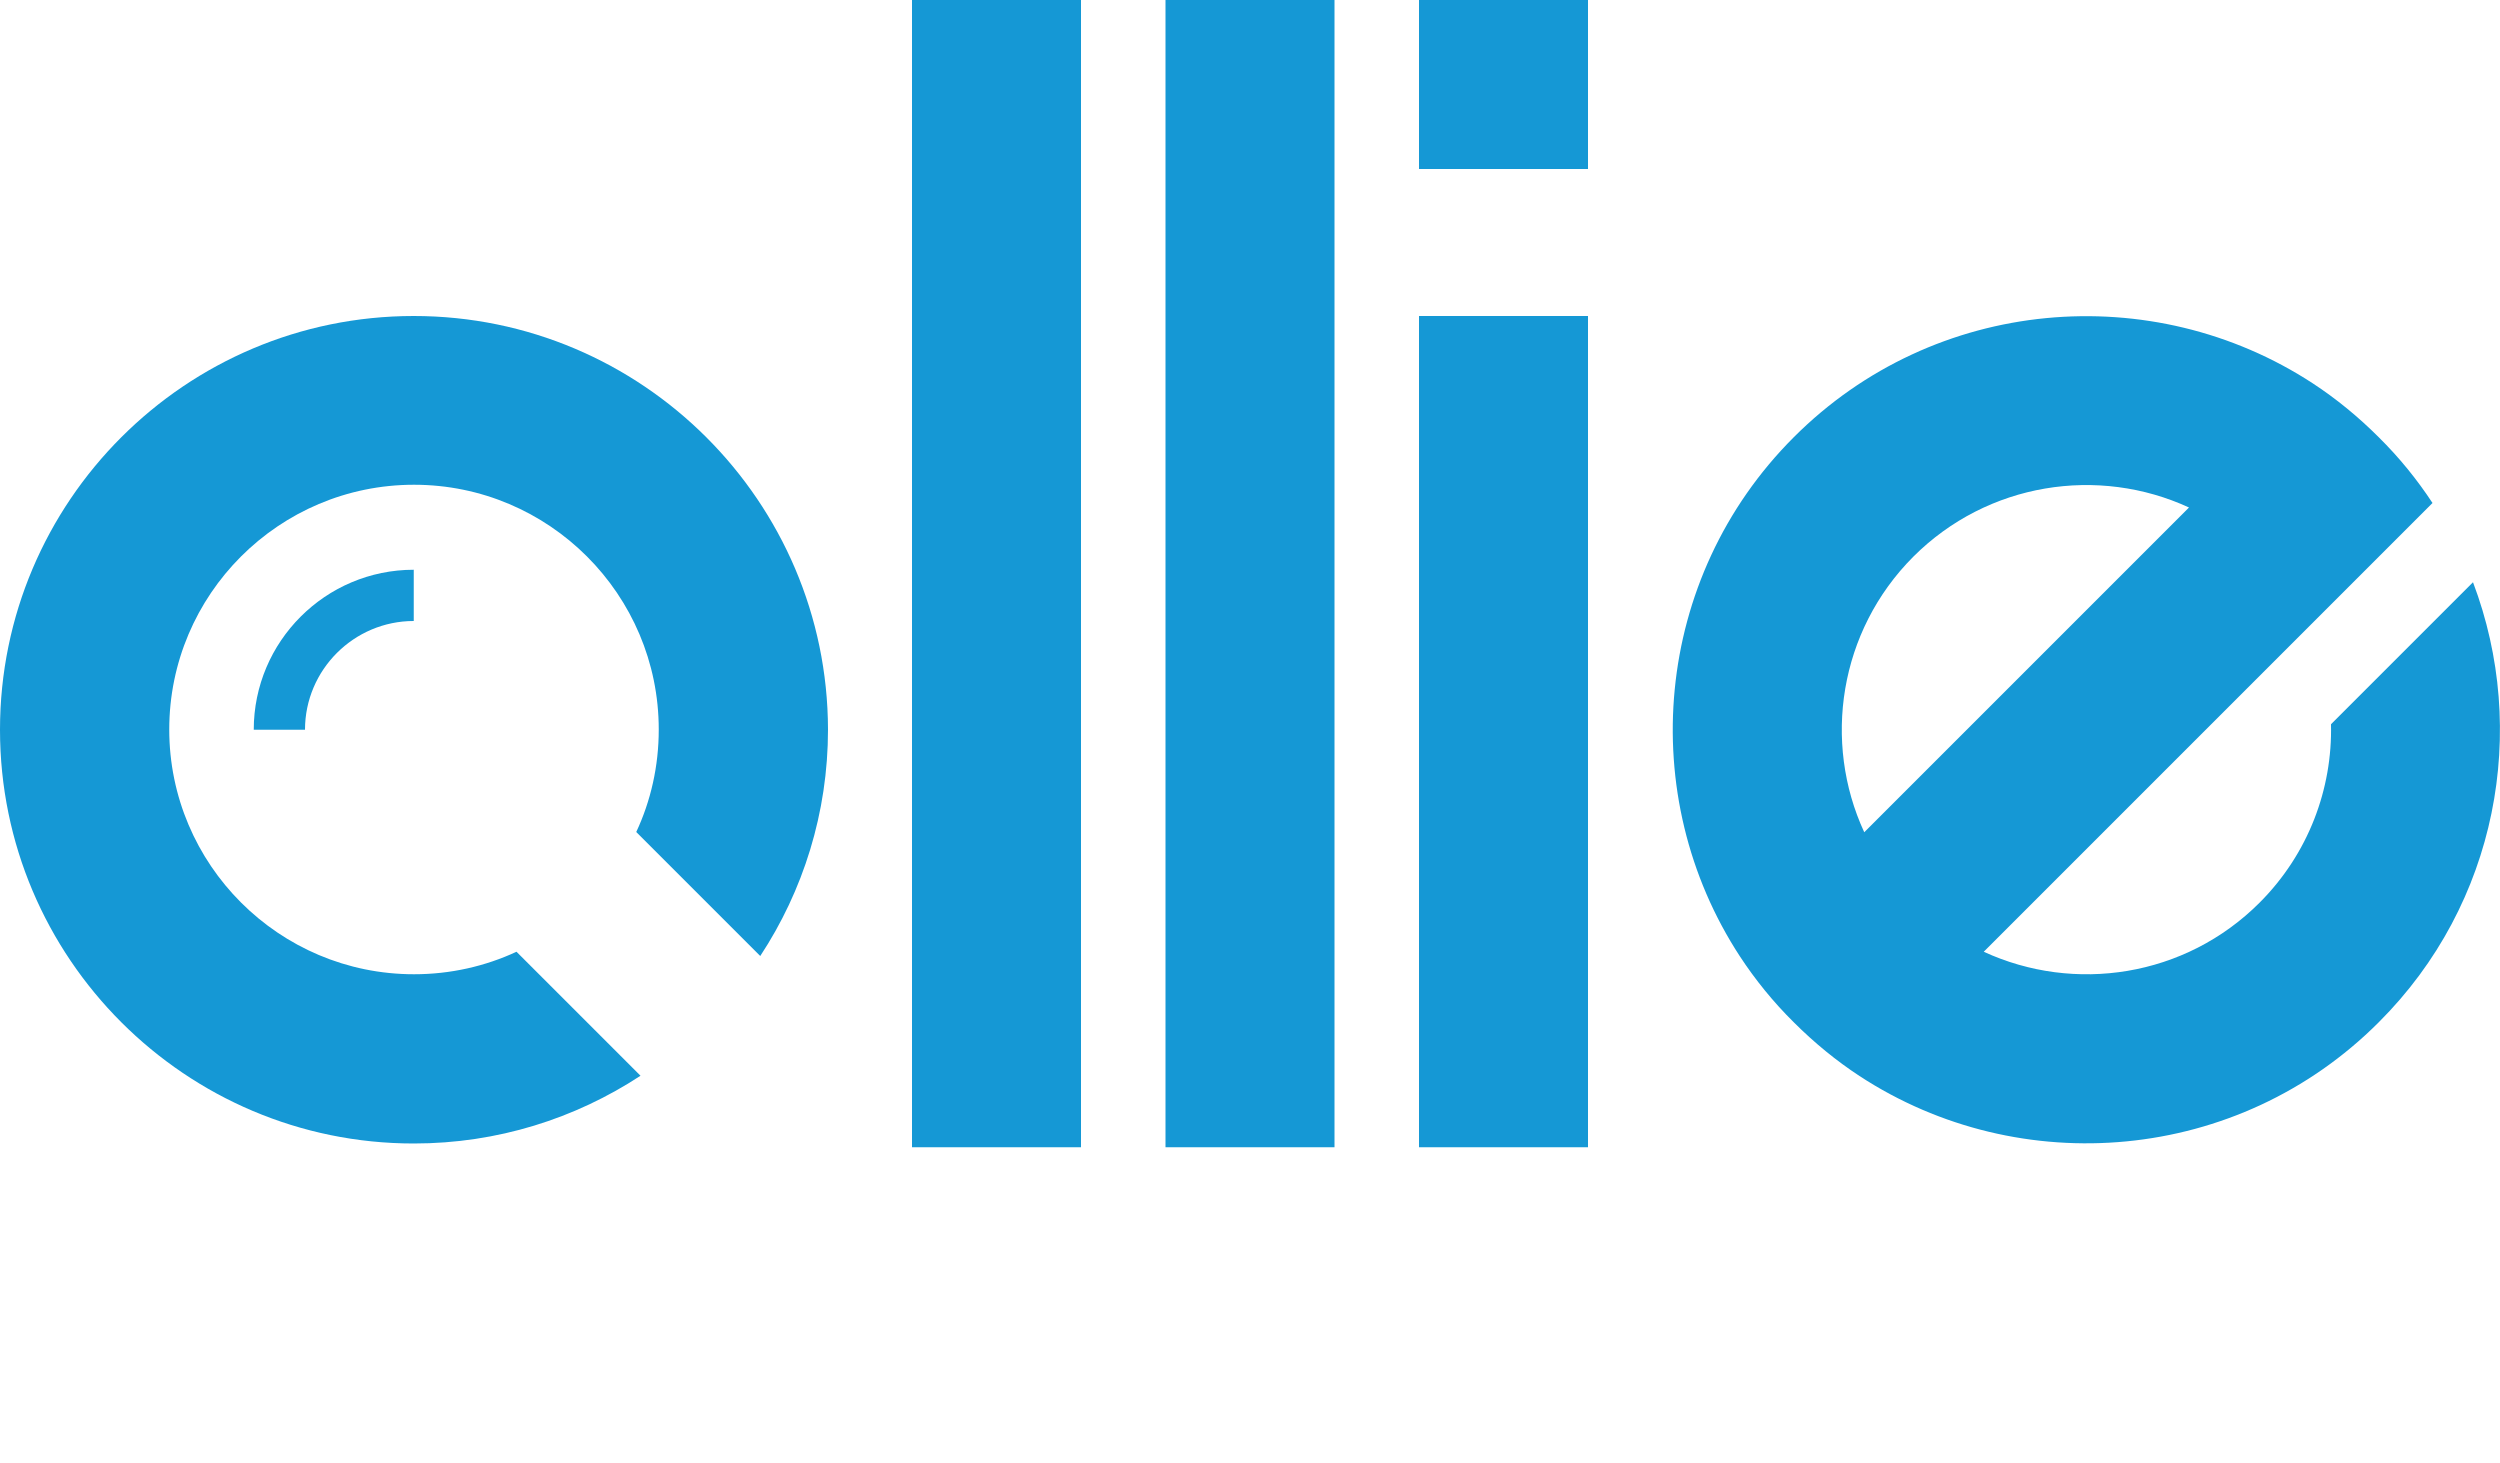
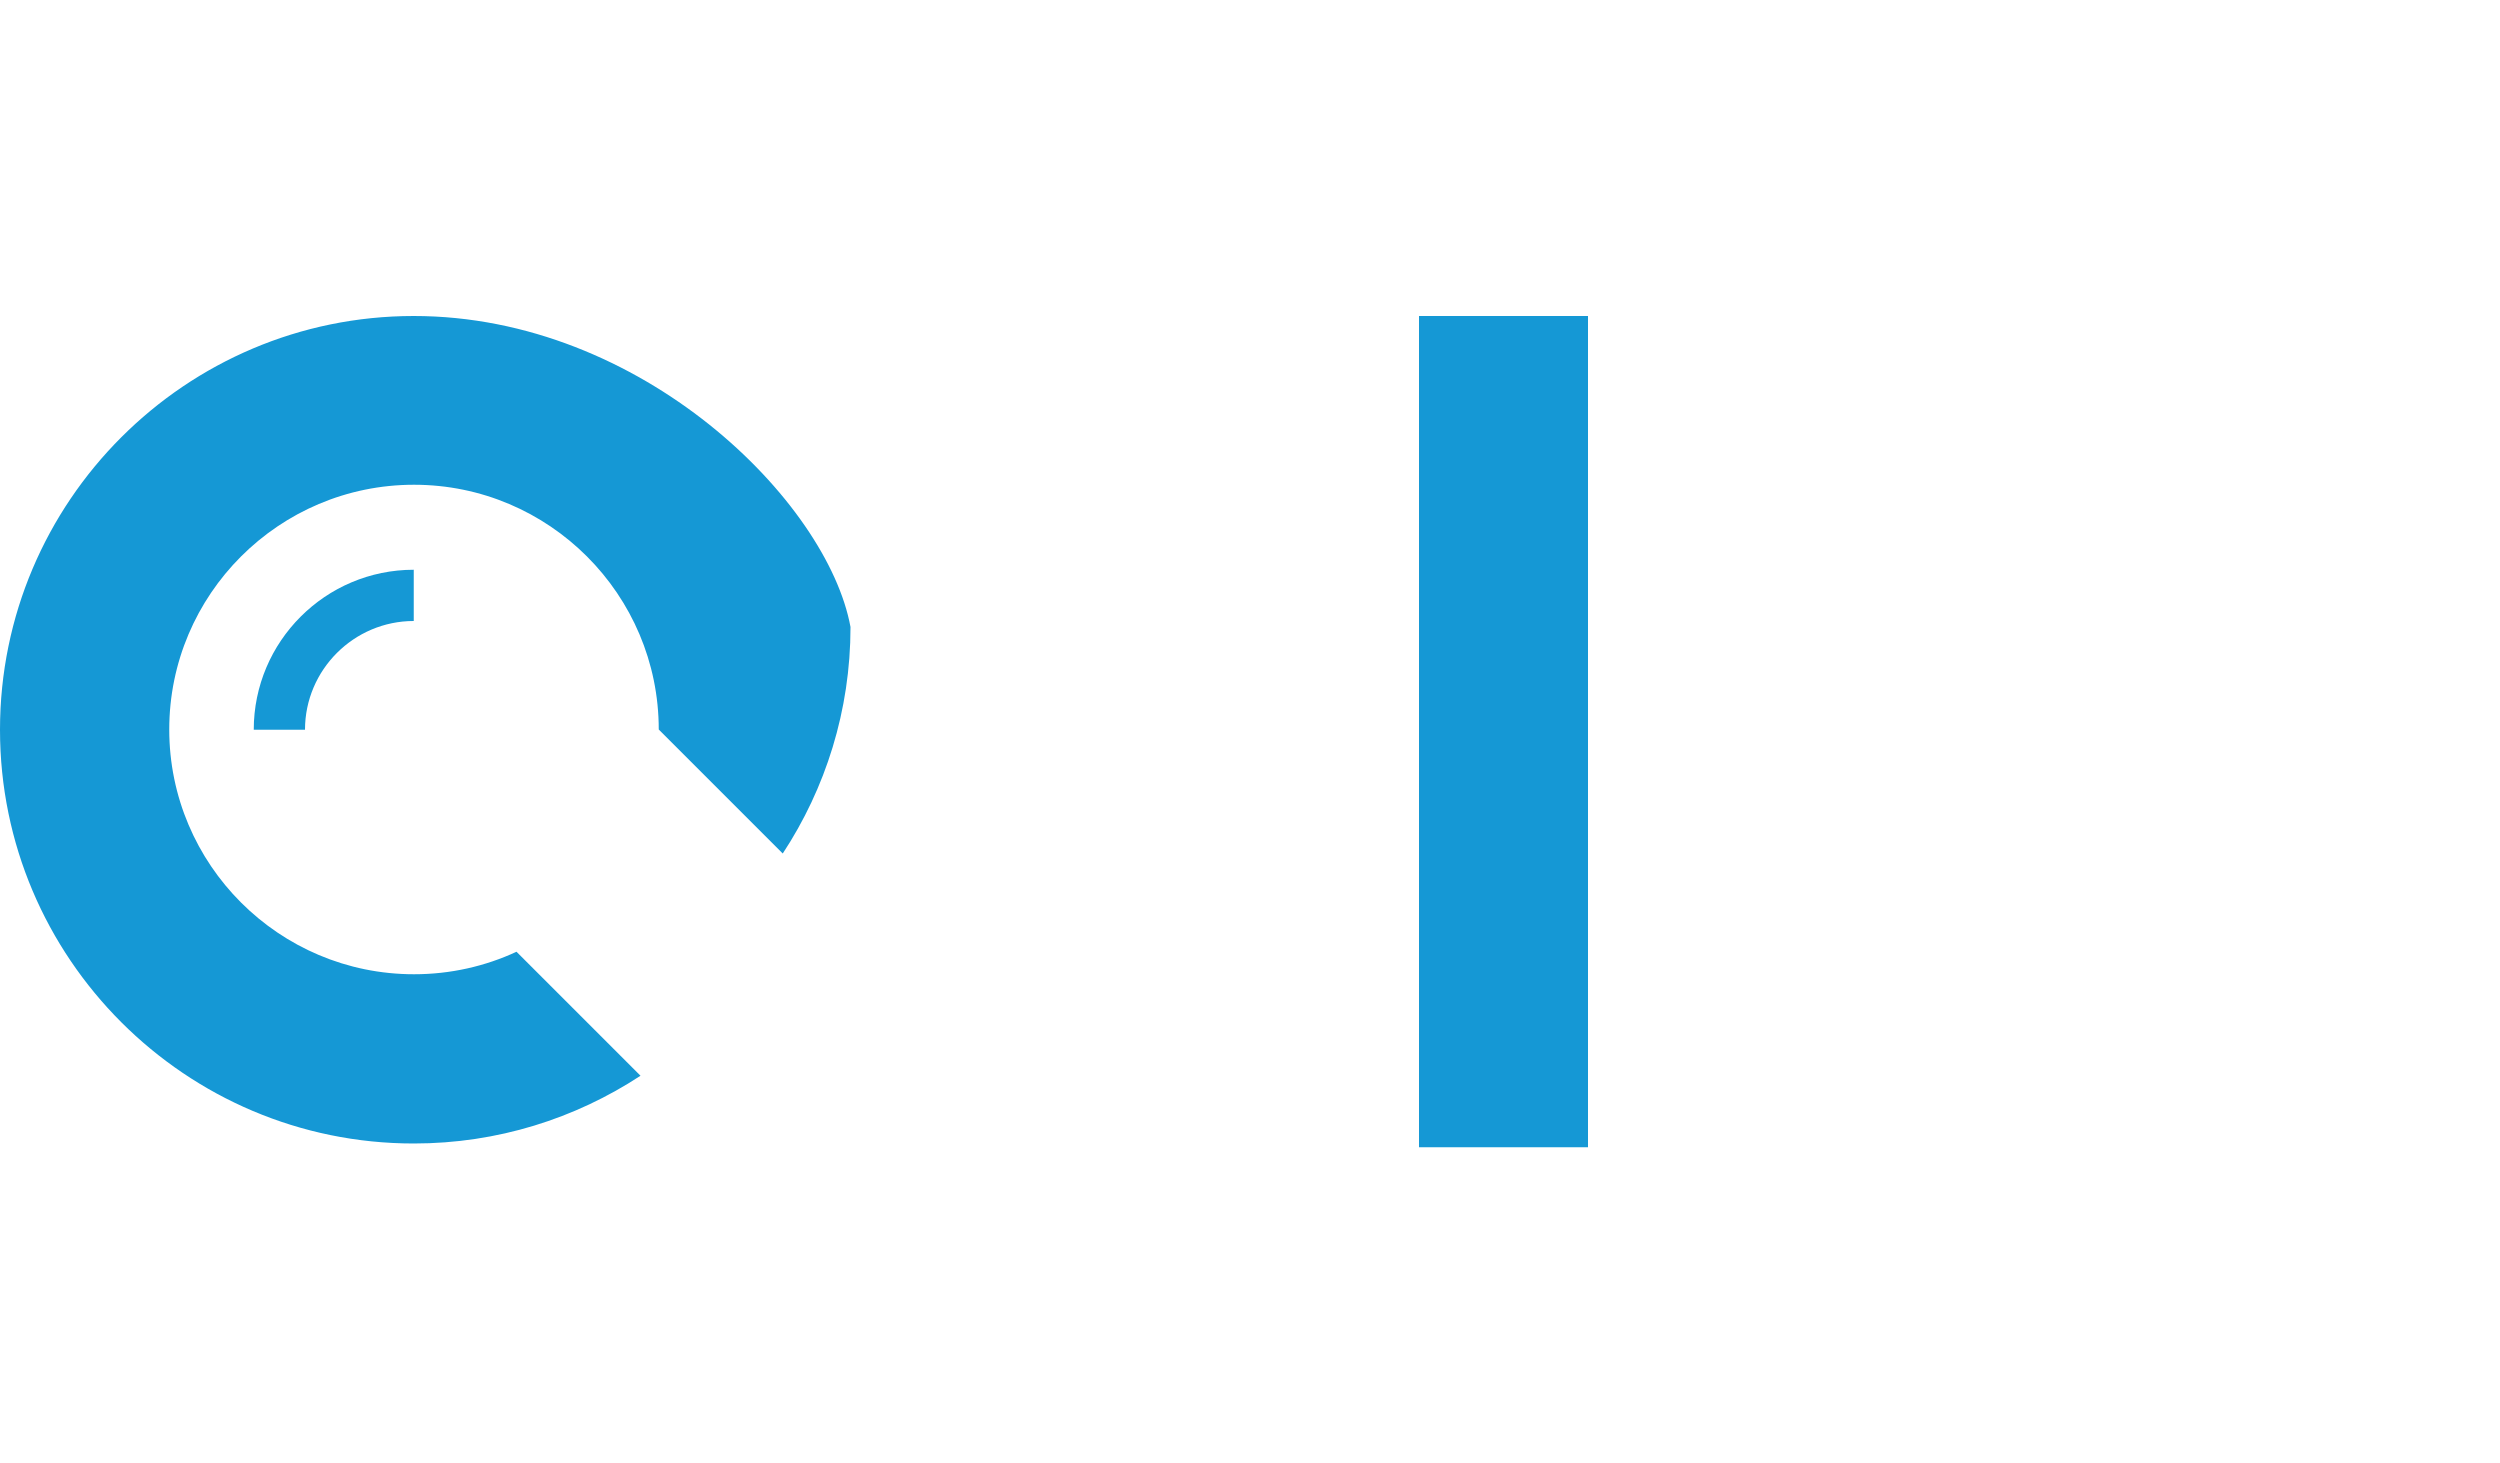
<svg xmlns="http://www.w3.org/2000/svg" id="Layer_1" x="0px" y="0px" viewBox="0 0 1000 585.3" style="enable-background:new 0 0 1000 585.3;" xml:space="preserve">
  <style type="text/css">
	.st0{fill:#1598D5;}
</style>
  <g>
    <g>
-       <rect x="364.8" class="st0" width="67.6" height="458.9" />
-       <rect x="466.2" class="st0" width="67.6" height="458.9" />
-       <path class="st0" d="M165.5,126.4C74.2,126.4,0,200.6,0,291.9s74.2,165.5,165.5,165.5c33.5,0,64.6-10,90.7-27.1l-49.6-49.6    c-12.5,5.8-26.4,9-41,9c-54,0-97.9-43.9-97.9-97.9c0-54,43.9-97.9,97.9-97.9c54,0,97.9,43.9,97.9,97.9c0,14.7-3.2,28.6-9,41    l49.6,49.6c17.1-26,27.1-57.2,27.1-90.6C331,200.6,256.8,126.4,165.5,126.4z" />
-       <path class="st0" d="M989.2,232.9l-56.8,56.8c0.6,25.8-9,51.8-28.6,71.4c-29.8,29.8-74.1,36.3-110.3,19.6l129.9-129.9v0l49.6-49.6    c-6.1-9.3-13.3-18.2-21.5-26.3c-8.2-8.2-17-15.4-26.3-21.5c-64.2-42-151.4-34.9-207.7,21.5C661.2,231.2,654,318.4,696,382.6    c6.1,9.3,13.3,18.2,21.5,26.3c8.2,8.2,17,15.4,26.3,21.5c64.2,42,151.4,34.9,207.7-21.5C999.1,361.4,1011.6,292,989.2,232.9z     M765.3,222.7c29.8-29.8,74.1-36.4,110.3-19.7L745.7,332.9C729,296.8,735.6,252.5,765.3,222.7z" />
+       <path class="st0" d="M165.5,126.4C74.2,126.4,0,200.6,0,291.9s74.2,165.5,165.5,165.5c33.5,0,64.6-10,90.7-27.1l-49.6-49.6    c-12.5,5.8-26.4,9-41,9c-54,0-97.9-43.9-97.9-97.9c0-54,43.9-97.9,97.9-97.9c54,0,97.9,43.9,97.9,97.9l49.6,49.6c17.1-26,27.1-57.2,27.1-90.6C331,200.6,256.8,126.4,165.5,126.4z" />
      <rect x="567.6" y="126.4" class="st0" width="67.6" height="332.5" />
-       <rect x="567.6" class="st0" width="67.6" height="67.6" />
      <path class="st0" d="M122,291.9c0-24,19.6-43.5,43.5-43.5v-20.5c-35.3,0-64,28.7-64,64H122z" />
    </g>
  </g>
  <g>
</g>
  <g>
</g>
  <g>
</g>
  <g>
</g>
  <g>
</g>
  <g>
</g>
  <g>
</g>
  <g>
</g>
  <g>
</g>
  <g>
</g>
  <g>
</g>
  <g>
</g>
  <g>
</g>
  <g>
</g>
  <g>
</g>
</svg>